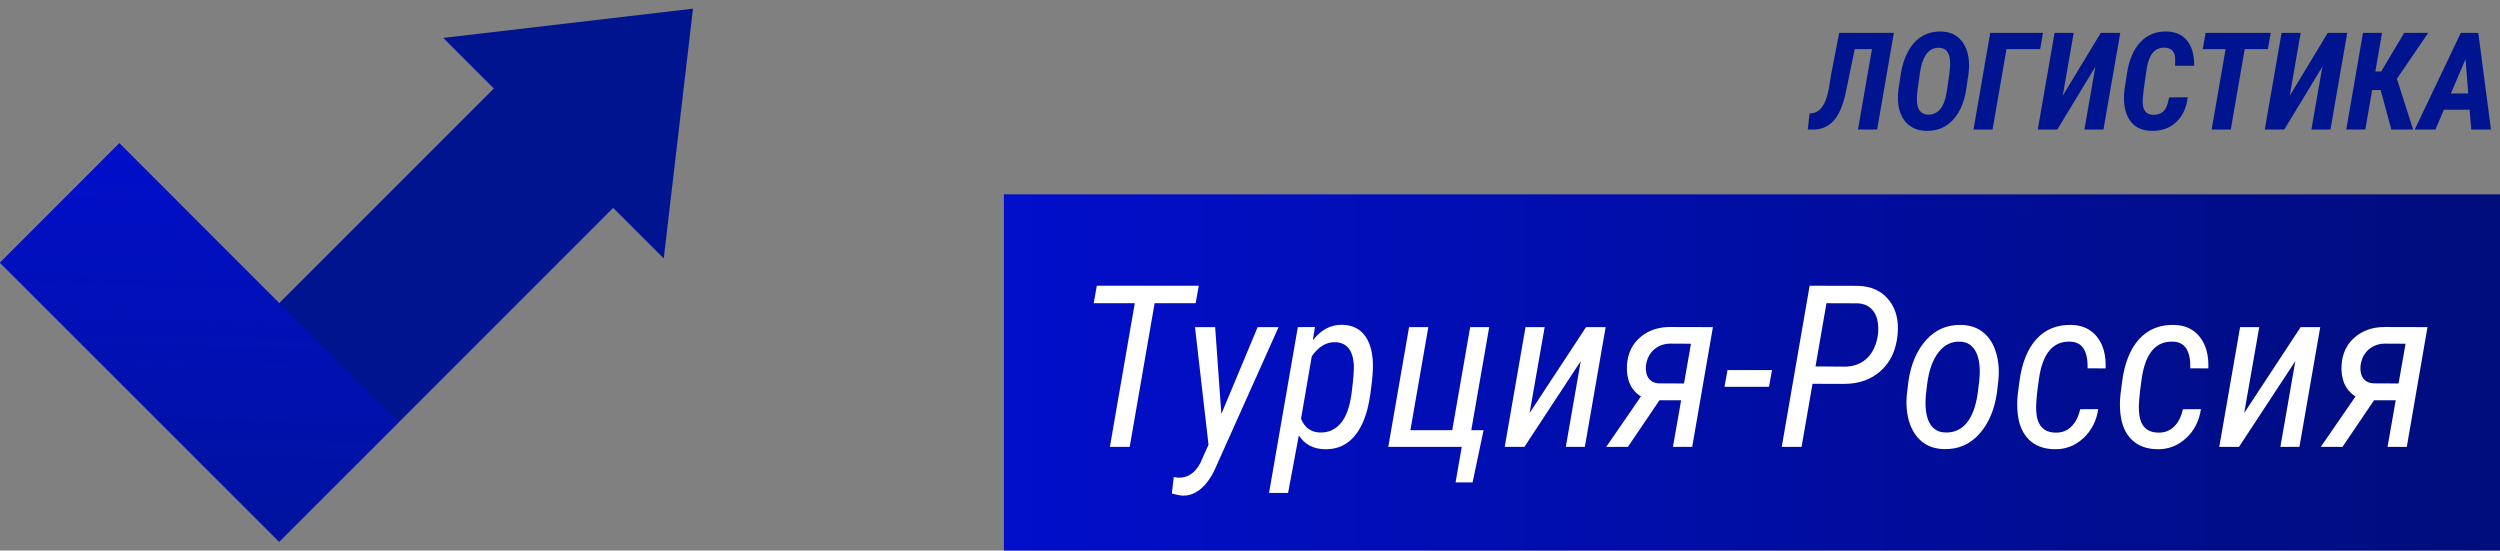
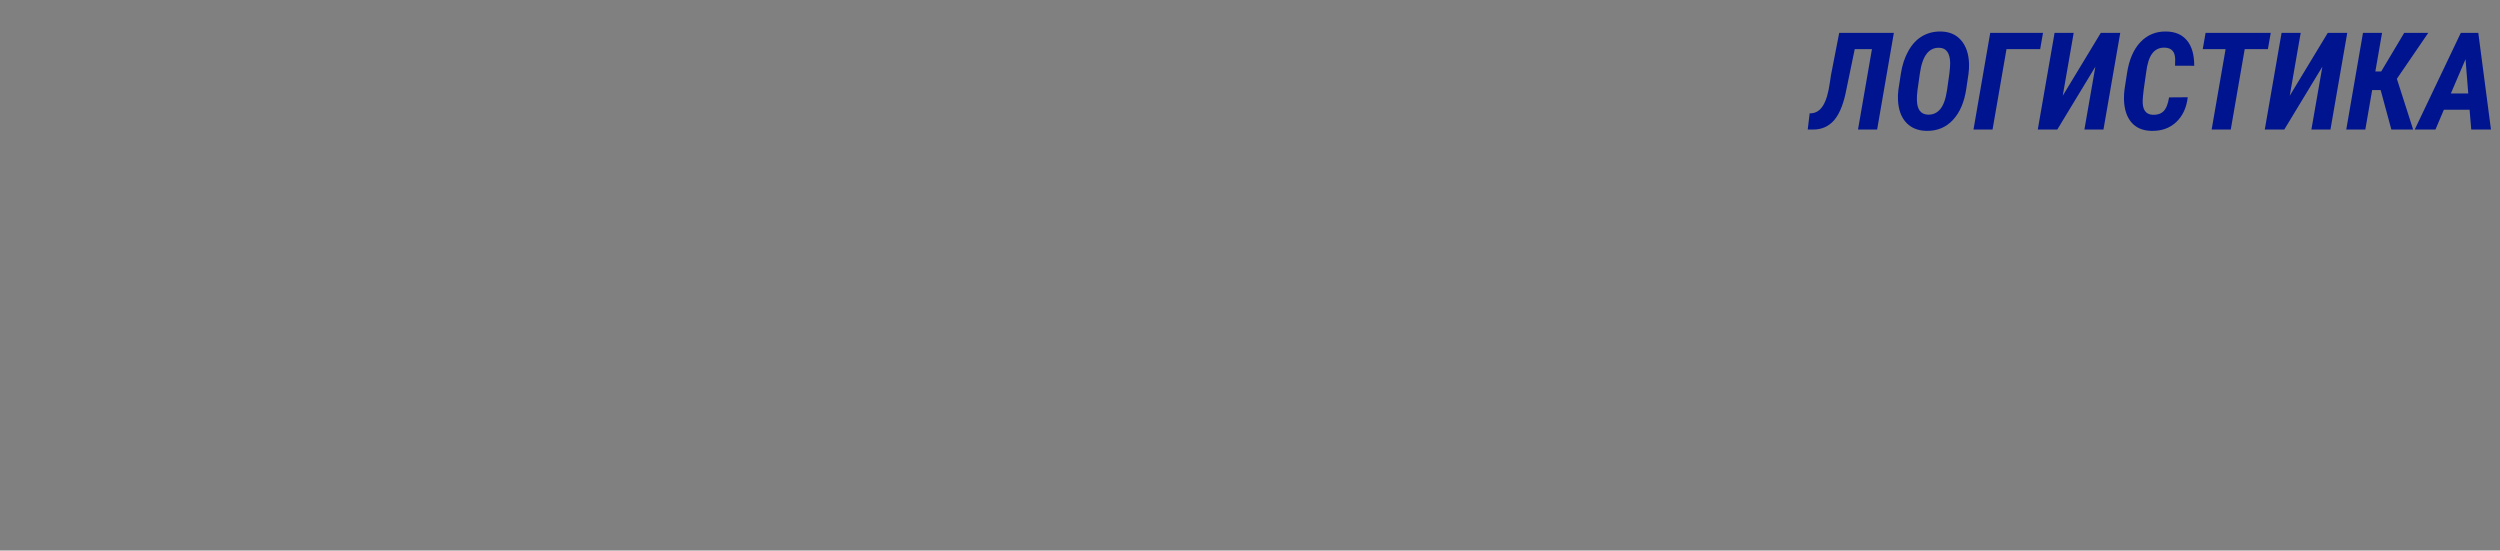
<svg xmlns="http://www.w3.org/2000/svg" width="386" height="85" viewBox="0 0 386 85" fill="none">
  <rect x="0" y="0" width="386" height="85" fill="#808080" stroke="none" />
-   <path d="M107 1.336L68.434 5.853L76.245 13.664L43.1 46.809L18.428 22.137L0 40.564L43.1 83.664L94.673 32.091L102.483 39.902L107 1.336Z" fill="#001490" />
-   <path d="M18.427 22.137L0 40.564L43.099 83.663L61.527 65.236L18.427 22.137Z" fill="url(#paint0_linear_40_496)" />
  <path d="M292.413 5.07L289.829 20H286.875L289.029 7.583H286.373L284.917 14.606C284.486 16.466 283.875 17.823 283.082 18.677C282.289 19.532 281.284 19.973 280.067 20H279.113L279.411 17.498L279.718 17.488C280.443 17.426 281.034 17.023 281.492 16.278C281.957 15.533 282.306 14.34 282.538 12.699L282.702 11.602L283.974 5.07H292.413ZM297.427 20.205C296.114 20.178 295.072 19.747 294.299 18.913C293.534 18.079 293.117 16.92 293.048 15.437C293.021 14.924 293.042 14.405 293.11 13.878L293.489 11.397C293.688 10.071 294.074 8.895 294.648 7.87C295.222 6.844 295.937 6.082 296.791 5.583C297.646 5.084 298.609 4.845 299.683 4.865C301.009 4.893 302.048 5.347 302.8 6.229C303.559 7.104 303.965 8.304 304.02 9.828C304.034 10.402 304.003 10.946 303.928 11.459L303.589 13.745C303.282 15.796 302.588 17.395 301.508 18.544C300.435 19.686 299.074 20.239 297.427 20.205ZM300.985 11.356C301.067 10.652 301.108 10.108 301.108 9.726C301.074 8.201 300.523 7.418 299.457 7.377C298.637 7.343 297.974 7.654 297.468 8.311C296.969 8.96 296.62 9.982 296.422 11.377L296.063 13.889C295.981 14.565 295.95 15.095 295.971 15.478C296.005 16.914 296.569 17.655 297.663 17.703C298.442 17.73 299.081 17.443 299.58 16.842C300.079 16.24 300.428 15.256 300.626 13.889L300.985 11.356ZM315.002 7.583H309.803L307.65 20H304.707L307.291 5.07H315.443L315.002 7.583ZM324.364 5.07H327.368L324.774 20H321.831L323.523 10.3L317.647 20H314.633L317.227 5.07H320.18L318.488 14.781L324.364 5.07ZM337.786 15.017C337.602 16.637 337.003 17.919 335.992 18.862C334.987 19.798 333.712 20.246 332.167 20.205C330.841 20.178 329.815 19.74 329.091 18.893C328.366 18.045 327.983 16.869 327.942 15.365C327.929 14.852 327.956 14.336 328.024 13.817L328.404 11.346C328.725 9.233 329.419 7.617 330.485 6.496C331.559 5.375 332.888 4.831 334.474 4.865C335.862 4.886 336.928 5.347 337.673 6.25C338.418 7.145 338.791 8.447 338.791 10.156L335.828 10.146L335.848 9.131C335.828 7.982 335.291 7.391 334.238 7.357C333.425 7.33 332.782 7.627 332.311 8.249C331.839 8.864 331.521 9.866 331.357 11.253L330.988 13.827C330.892 14.648 330.841 15.184 330.834 15.437C330.766 16.914 331.285 17.676 332.393 17.724C333.083 17.758 333.633 17.577 334.043 17.18C334.454 16.777 334.741 16.062 334.905 15.037L337.786 15.017ZM350.163 7.583H346.584L344.431 20H341.478L343.631 7.583H340.104L340.544 5.07H350.604L350.163 7.583ZM359.412 5.07H362.416L359.822 20H356.879L358.571 10.3L352.695 20H349.681L352.275 5.07H355.228L353.536 14.781L359.412 5.07ZM367.574 13.909H366.261L365.205 20H362.262L364.846 5.07H367.789L366.753 11.038H367.656L371.214 5.07H374.926L370.076 12.166L372.588 20H369.225L367.574 13.909ZM381.304 16.944H377.335L376.033 20H372.834L379.95 5.07H382.647L384.605 20H381.56L381.304 16.944ZM378.412 14.432H381.099L380.678 9.141L378.412 14.432Z" fill="#001490" />
-   <rect width="231" height="55" transform="translate(155 30)" fill="url(#paint1_linear_40_496)" />
-   <path d="M184.611 46.817H178.271L174.425 69H171.366L175.211 46.817H168.871L169.35 44.117H185.089L184.611 46.817ZM188.576 63.924L194.181 50.509H197.411L187.841 71.871C187.191 73.421 186.417 74.588 185.517 75.374C184.628 76.172 183.66 76.554 182.611 76.519C182.258 76.508 181.7 76.406 180.937 76.212L181.227 73.648L181.859 73.751C183.352 73.819 184.514 73.056 185.346 71.461L186.593 68.658L184.508 50.509H187.619L188.576 63.924ZM204.503 69.359C202.749 69.313 201.427 68.601 200.539 67.223L198.881 76.109H195.941L200.385 50.509L203.034 50.492L202.692 52.56C203.945 50.93 205.443 50.127 207.187 50.15C208.827 50.173 210.052 50.788 210.861 51.996C211.67 53.192 212.04 54.855 211.972 56.986C211.938 57.977 211.806 59.27 211.579 60.865C211.351 62.46 211.015 63.799 210.57 64.881C209.317 67.946 207.295 69.439 204.503 69.359ZM209.032 56.268C208.861 54.012 207.893 52.867 206.127 52.833C204.783 52.799 203.586 53.522 202.538 55.003L200.88 64.659C201.427 66.004 202.373 66.71 203.717 66.778C205.05 66.835 206.144 66.362 206.999 65.36C207.853 64.357 208.417 62.796 208.69 60.677C208.964 58.558 209.078 57.088 209.032 56.268ZM217.56 50.509H220.534L217.765 66.419H224.225L226.994 50.509H229.933L227.165 66.419H229.062L227.37 74.486H224.738L225.695 69H214.347L217.56 50.509ZM244.887 50.509H247.912L244.699 69H241.759L244.066 55.755L235.368 69H232.326L235.539 50.509H238.495L236.171 63.77L244.887 50.509ZM264.472 50.509L261.276 69H258.302L259.567 61.805H256.217L251.347 69H247.997L253.363 61.207C252.589 60.74 252.013 60.079 251.637 59.225C251.273 58.37 251.13 57.39 251.21 56.285C251.347 54.519 252.03 53.112 253.261 52.064C254.503 51.016 256.024 50.492 257.824 50.492L264.472 50.509ZM254.149 57.362C254.229 57.909 254.434 58.342 254.765 58.661C255.106 58.98 255.545 59.156 256.081 59.19L260.011 59.208L261.088 53.072L257.772 53.055C257.009 53.078 256.326 53.294 255.722 53.705C255.118 54.115 254.679 54.667 254.406 55.362C254.144 56.046 254.058 56.712 254.149 57.362ZM273.136 59.72H266.266L266.728 57.14H273.598L273.136 59.72ZM279.853 59.259L278.161 69H275.102L279.408 44.117L286.911 44.134C288.95 44.203 290.522 44.926 291.627 46.305C292.733 47.672 293.188 49.432 292.995 51.585C292.79 53.955 291.941 55.829 290.448 57.208C288.956 58.587 287.036 59.276 284.689 59.276L279.853 59.259ZM280.314 56.576L284.809 56.61C285.937 56.61 286.916 56.319 287.748 55.738C288.58 55.146 289.189 54.308 289.577 53.226C289.964 52.132 290.089 51.027 289.953 49.911C289.839 48.988 289.514 48.259 288.979 47.723C288.443 47.176 287.731 46.88 286.842 46.834L282.006 46.817L280.314 56.576ZM294.652 58.934C295.028 56.279 295.934 54.143 297.37 52.525C298.817 50.896 300.639 50.11 302.838 50.167C304.206 50.201 305.345 50.6 306.256 51.363C307.168 52.115 307.817 53.158 308.205 54.491C308.603 55.824 308.712 57.294 308.529 58.9L308.324 60.643C307.948 63.286 307.037 65.411 305.59 67.018C304.143 68.624 302.326 69.399 300.138 69.342C298.771 69.308 297.632 68.915 296.72 68.163C295.809 67.411 295.154 66.368 294.755 65.035C294.368 63.702 294.265 62.238 294.447 60.643L294.652 58.934ZM297.301 61.891C297.267 63.417 297.501 64.602 298.002 65.445C298.515 66.288 299.284 66.733 300.309 66.778C301.631 66.835 302.724 66.368 303.59 65.377C304.456 64.374 305.037 62.876 305.333 60.882L305.59 58.883L305.675 57.652C305.709 56.114 305.465 54.924 304.94 54.081C304.428 53.237 303.664 52.793 302.65 52.748C301.306 52.691 300.184 53.249 299.284 54.422C298.395 55.584 297.82 57.202 297.558 59.276L297.353 60.968L297.301 61.891ZM317.348 66.795C318.316 66.83 319.131 66.528 319.792 65.89C320.452 65.252 320.914 64.352 321.176 63.19L323.961 63.172C323.699 64.995 322.93 66.493 321.654 67.667C320.378 68.841 318.886 69.404 317.177 69.359C315.548 69.325 314.249 68.835 313.28 67.889C312.312 66.944 311.731 65.616 311.537 63.907C311.423 62.882 311.429 61.851 311.554 60.814L311.793 58.951C312.169 56.069 313.047 53.87 314.425 52.355C315.815 50.839 317.621 50.11 319.843 50.167C321.552 50.213 322.873 50.839 323.808 52.047C324.753 53.255 325.186 54.867 325.106 56.883L322.321 56.866C322.389 54.189 321.506 52.816 319.672 52.748C316.994 52.645 315.377 54.553 314.818 58.473C314.465 60.899 314.323 62.551 314.391 63.429C314.505 65.639 315.491 66.761 317.348 66.795ZM333.207 66.795C334.175 66.83 334.99 66.528 335.651 65.89C336.312 65.252 336.773 64.352 337.035 63.19L339.821 63.172C339.559 64.995 338.79 66.493 337.514 67.667C336.238 68.841 334.745 69.404 333.036 69.359C331.407 69.325 330.108 68.835 329.14 67.889C328.171 66.944 327.59 65.616 327.396 63.907C327.283 62.882 327.288 61.851 327.414 60.814L327.653 58.951C328.029 56.069 328.906 53.87 330.285 52.355C331.675 50.839 333.48 50.11 335.702 50.167C337.411 50.213 338.733 50.839 339.667 52.047C340.613 53.255 341.046 54.867 340.966 56.883L338.18 56.866C338.249 54.189 337.366 52.816 335.531 52.748C332.854 52.645 331.236 54.553 330.678 58.473C330.325 60.899 330.182 62.551 330.25 63.429C330.364 65.639 331.35 66.761 333.207 66.795ZM355.219 50.509H358.244L355.031 69H352.091L354.398 55.755L345.7 69H342.658L345.871 50.509H348.827L346.503 63.77L355.219 50.509ZM374.804 50.509L371.608 69H368.634L369.899 61.805H366.549L361.679 69H358.329L363.695 61.207C362.921 60.74 362.345 60.079 361.969 59.225C361.605 58.37 361.462 57.39 361.542 56.285C361.679 54.519 362.362 53.112 363.593 52.064C364.835 51.016 366.356 50.492 368.156 50.492L374.804 50.509ZM364.481 57.362C364.561 57.909 364.766 58.342 365.097 58.661C365.438 58.98 365.877 59.156 366.413 59.19L370.343 59.208L371.42 53.072L368.104 53.055C367.341 53.078 366.658 53.294 366.054 53.705C365.45 54.115 365.011 54.667 364.738 55.362C364.476 56.046 364.39 56.712 364.481 57.362Z" fill="white" />
  <defs>
    <linearGradient id="paint0_linear_40_496" x1="9.214" y1="22" x2="7" y2="100.5" gradientUnits="userSpaceOnUse">
      <stop stop-color="#010ECB" />
      <stop offset="1" stop-color="#010ECB" stop-opacity="0" />
    </linearGradient>
    <linearGradient id="paint1_linear_40_496" x1="0" y1="27.5" x2="231" y2="27.5" gradientUnits="userSpaceOnUse">
      <stop stop-color="#010ECB" />
      <stop offset="1" stop-color="#000D7C" />
    </linearGradient>
  </defs>
</svg>